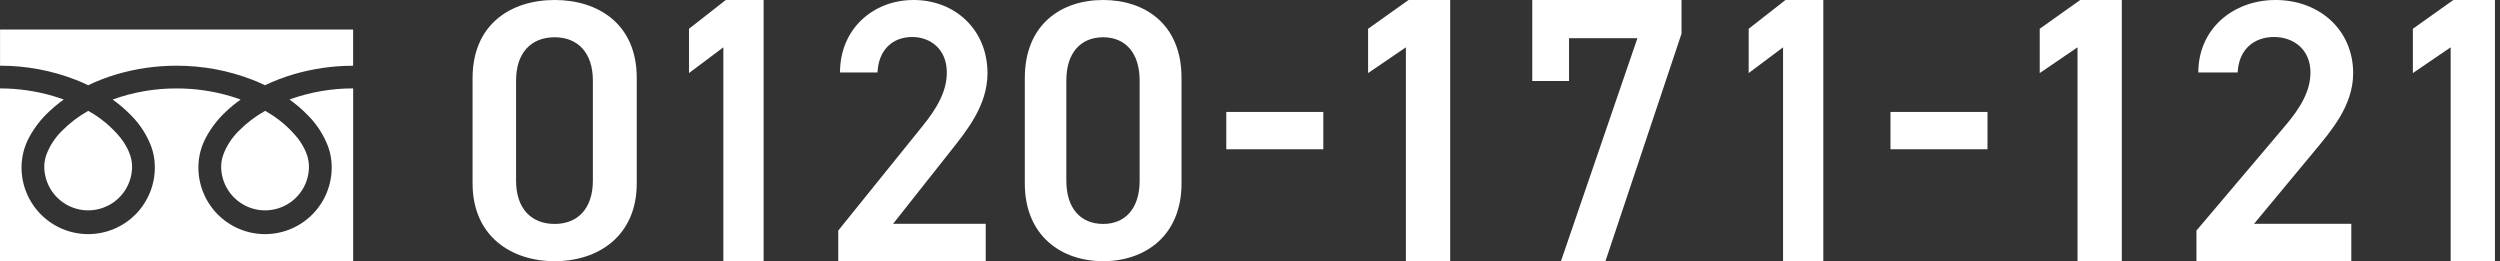
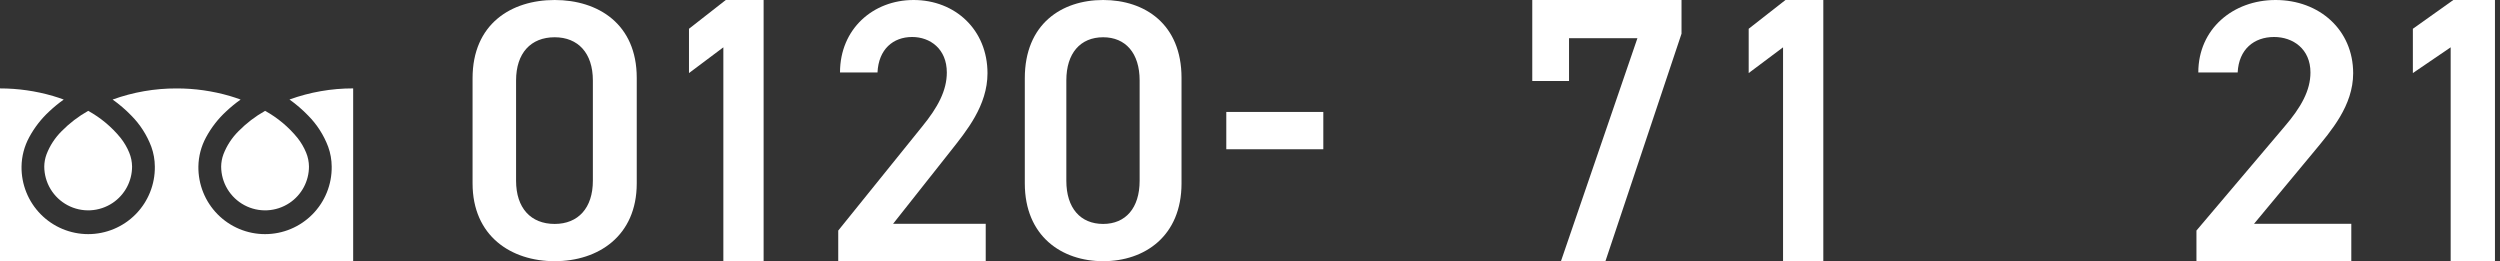
<svg xmlns="http://www.w3.org/2000/svg" width="335" height="35" viewBox="0 0 335 35" fill="none">
  <rect x="0" y="0" width="335" height="35" fill="#333333" stroke="none" />
-   <path d="M0.005 3.954V8.803C3.487 8.797 6.938 9.443 10.182 10.708C10.742 10.93 11.286 11.167 11.812 11.42C13.054 10.826 14.342 10.332 15.663 9.944C18.262 9.185 20.955 8.802 23.662 8.806C27.157 8.796 30.623 9.442 33.88 10.711C34.44 10.933 34.983 11.17 35.509 11.423C36.752 10.829 38.041 10.336 39.362 9.948C41.947 9.192 44.626 8.809 47.318 8.81V3.961L0.005 3.954Z" fill="white" />
  <path d="M29.635 22.311C29.637 23.377 29.928 24.423 30.478 25.337C31.028 26.25 31.816 26.997 32.757 27.498C33.699 27.999 34.759 28.235 35.824 28.18C36.889 28.126 37.919 27.783 38.804 27.189C39.605 26.651 40.26 25.925 40.713 25.074C41.166 24.224 41.403 23.274 41.402 22.311C41.394 21.676 41.266 21.048 41.025 20.461C40.731 19.744 40.337 19.072 39.854 18.466C38.654 16.997 37.185 15.771 35.525 14.854C34.216 15.589 33.018 16.505 31.966 17.574C31.079 18.453 30.388 19.51 29.939 20.676C29.746 21.199 29.643 21.752 29.635 22.311Z" fill="white" />
  <path d="M41.273 15.466C42.462 16.659 43.383 18.091 43.976 19.667C44.282 20.517 44.442 21.413 44.447 22.317C44.464 23.5 44.245 24.675 43.803 25.773C43.362 26.871 42.707 27.87 41.876 28.713C41.045 29.556 40.054 30.225 38.963 30.682C37.871 31.138 36.699 31.373 35.516 31.373C34.332 31.373 33.161 31.138 32.069 30.682C30.977 30.225 29.987 29.556 29.156 28.713C28.325 27.87 27.669 26.871 27.228 25.773C26.787 24.675 26.568 23.5 26.584 22.317C26.605 20.948 26.956 19.604 27.609 18.401C28.31 17.101 29.221 15.925 30.308 14.924C30.916 14.353 31.562 13.825 32.242 13.341C31.774 13.168 31.296 13.01 30.803 12.863C28.485 12.187 26.081 11.845 23.666 11.85C20.742 11.84 17.84 12.344 15.091 13.339C15.981 13.97 16.813 14.682 17.574 15.464C18.763 16.657 19.684 18.089 20.277 19.665C20.584 20.515 20.743 21.411 20.748 22.315C20.765 23.498 20.546 24.673 20.104 25.771C19.663 26.869 19.008 27.869 18.177 28.711C17.346 29.554 16.355 30.223 15.264 30.68C14.172 31.137 13 31.372 11.817 31.372C10.633 31.372 9.461 31.137 8.37 30.68C7.278 30.223 6.288 29.554 5.457 28.711C4.626 27.869 3.97 26.869 3.529 25.771C3.087 24.673 2.869 23.498 2.885 22.315C2.905 20.946 3.256 19.603 3.909 18.399C4.609 17.099 5.521 15.924 6.607 14.922C7.215 14.352 7.86 13.823 8.539 13.339C8.072 13.166 7.594 13.008 7.1 12.861C4.794 12.188 2.403 11.847 0 11.848V35H47.324V11.845C44.414 11.84 41.527 12.344 38.791 13.334C39.682 13.967 40.513 14.681 41.273 15.466Z" fill="white" />
  <path d="M5.931 22.311C5.933 23.377 6.224 24.423 6.774 25.337C7.324 26.25 8.112 26.997 9.053 27.498C9.995 27.999 11.055 28.235 12.12 28.18C13.185 28.126 14.215 27.783 15.1 27.189C15.9 26.651 16.556 25.925 17.009 25.074C17.462 24.224 17.699 23.274 17.698 22.311C17.69 21.676 17.562 21.048 17.32 20.461C17.027 19.744 16.633 19.072 16.15 18.466C14.95 16.997 13.48 15.771 11.82 14.854C10.512 15.589 9.314 16.505 8.262 17.574C7.375 18.453 6.684 19.51 6.235 20.676C6.042 21.199 5.938 21.752 5.931 22.311Z" fill="white" />
  <path d="M334.324 0V35H328.389V6.341L323.324 9.79V3.855L328.747 0H334.324Z" fill="white" />
  <path d="M315.075 29.993V35H294.324V30.894L306.118 16.974C308.357 14.37 309.601 12.117 309.601 9.714C309.601 6.559 307.263 4.957 304.725 4.957C302.037 4.957 299.997 6.609 299.848 9.714H294.573C294.573 3.856 299.251 0 304.924 0C310.796 0 315.324 4.006 315.324 9.814C315.324 14.17 312.338 17.575 310.149 20.229L302.037 29.993H315.075Z" fill="white" />
-   <path d="M284.324 0V35H278.389V6.341L273.324 9.79V3.855L278.747 0H284.324Z" fill="white" />
-   <path d="M253.324 20V15H266.324V20H253.324Z" fill="white" />
  <path d="M244.324 0V35H238.929V6.341L234.324 9.79V3.855L239.254 0H244.324Z" fill="white" />
  <path d="M210.25 10.855H205.324V0H225.324V4.514L215.127 35H209.167L219.413 5.123H210.25V10.855Z" fill="white" />
-   <path d="M194.324 0V35H188.389V6.341L183.324 9.79V3.855L188.747 0H194.324Z" fill="white" />
  <path d="M164.324 20V15H177.324V20H164.324Z" fill="white" />
  <path d="M158.324 24.569C158.324 31.638 153.389 35 147.824 35C142.26 35 137.324 31.638 137.324 24.569V10.48C137.324 3.213 142.26 0 147.824 0C153.389 0 158.324 3.213 158.324 10.431V24.569ZM152.711 10.777C152.711 7.119 150.824 4.993 147.824 4.993C144.776 4.993 142.889 7.119 142.889 10.777V24.223C142.889 27.881 144.776 30.007 147.824 30.007C150.824 30.007 152.711 27.881 152.711 24.223V10.777Z" fill="white" />
  <path d="M132.087 29.993V35H112.324V30.894L123.556 16.974C125.689 14.37 126.874 12.117 126.874 9.714C126.874 6.559 124.646 4.957 122.229 4.957C119.67 4.957 117.727 6.609 117.585 9.714H112.561C112.561 3.856 117.016 0 122.419 0C128.011 0 132.324 4.006 132.324 9.814C132.324 14.17 129.481 17.575 127.395 20.229L119.67 29.993H132.087Z" fill="white" />
  <path d="M102.324 0V35H96.929V6.341L92.324 9.79V3.855L97.254 0H102.324Z" fill="white" />
  <path d="M85.324 24.569C85.324 31.638 80.154 35 74.324 35C68.495 35 63.324 31.638 63.324 24.569V10.48C63.324 3.213 68.495 0 74.324 0C80.154 0 85.324 3.213 85.324 10.431V24.569ZM79.444 10.777C79.444 7.119 77.467 4.993 74.324 4.993C71.131 4.993 69.154 7.119 69.154 10.777V24.223C69.154 27.881 71.131 30.007 74.324 30.007C77.467 30.007 79.444 27.881 79.444 24.223V10.777Z" fill="white" />
</svg>